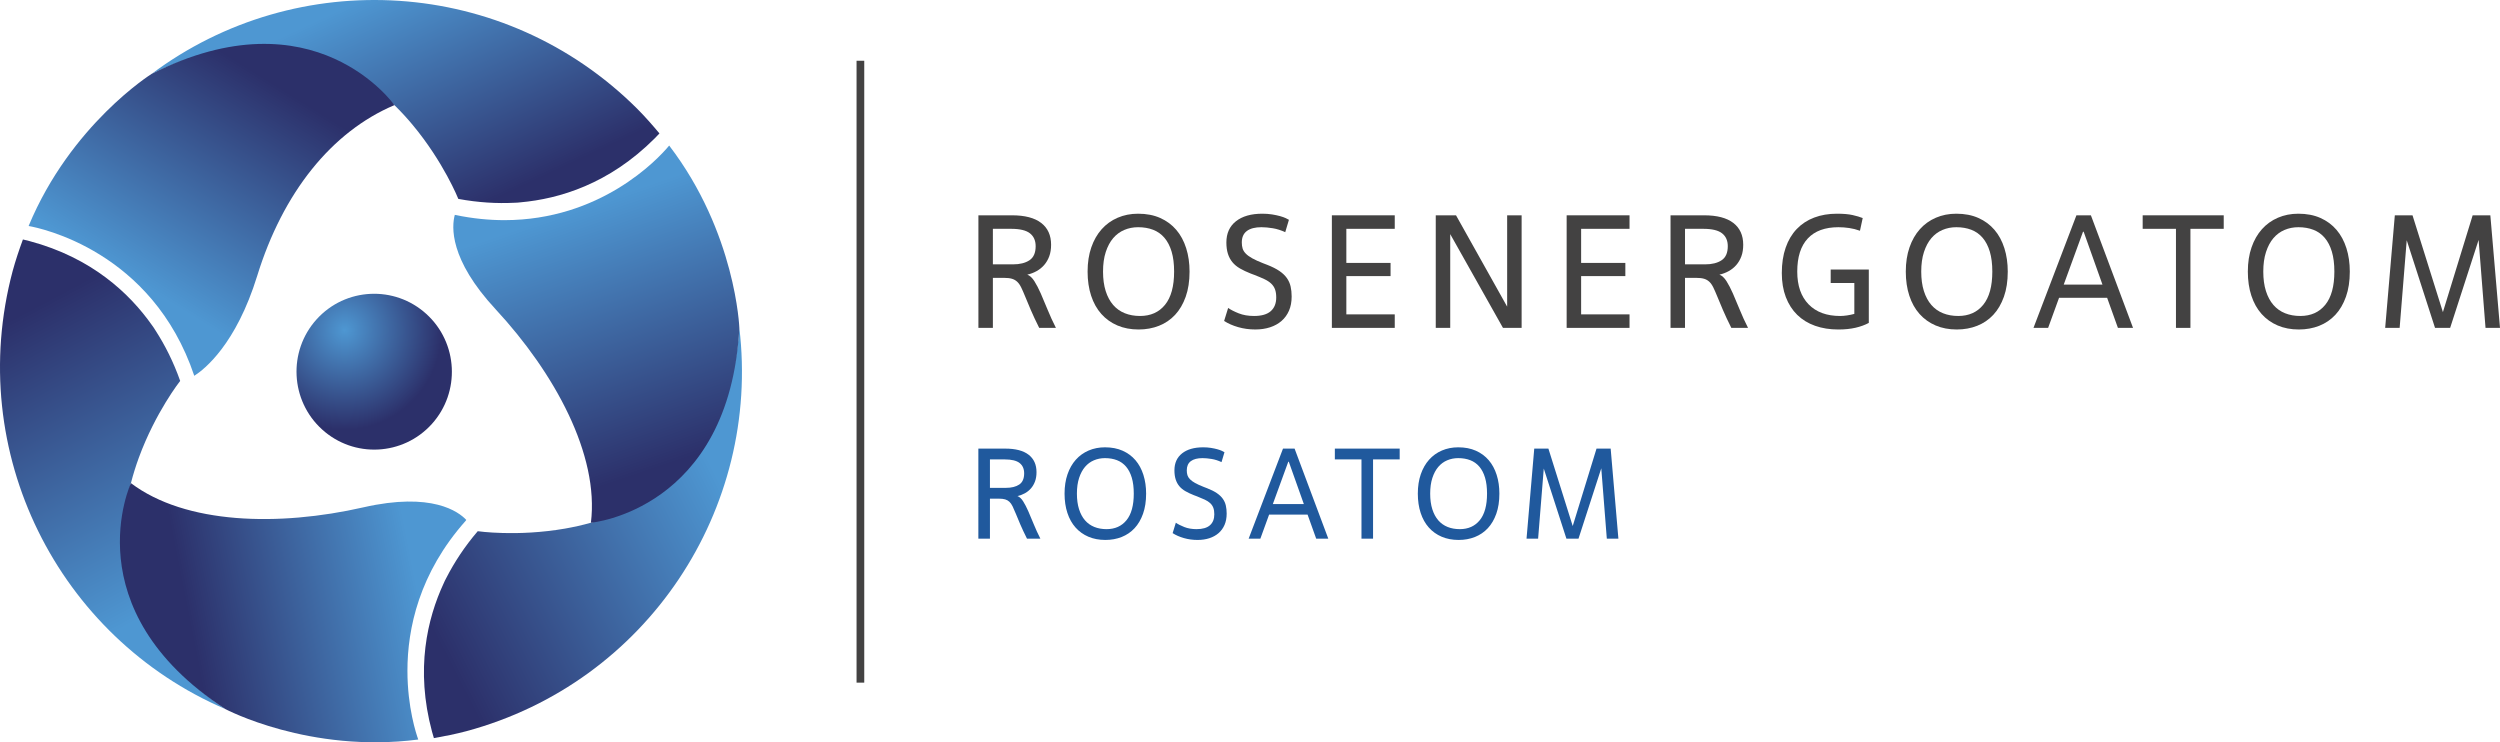
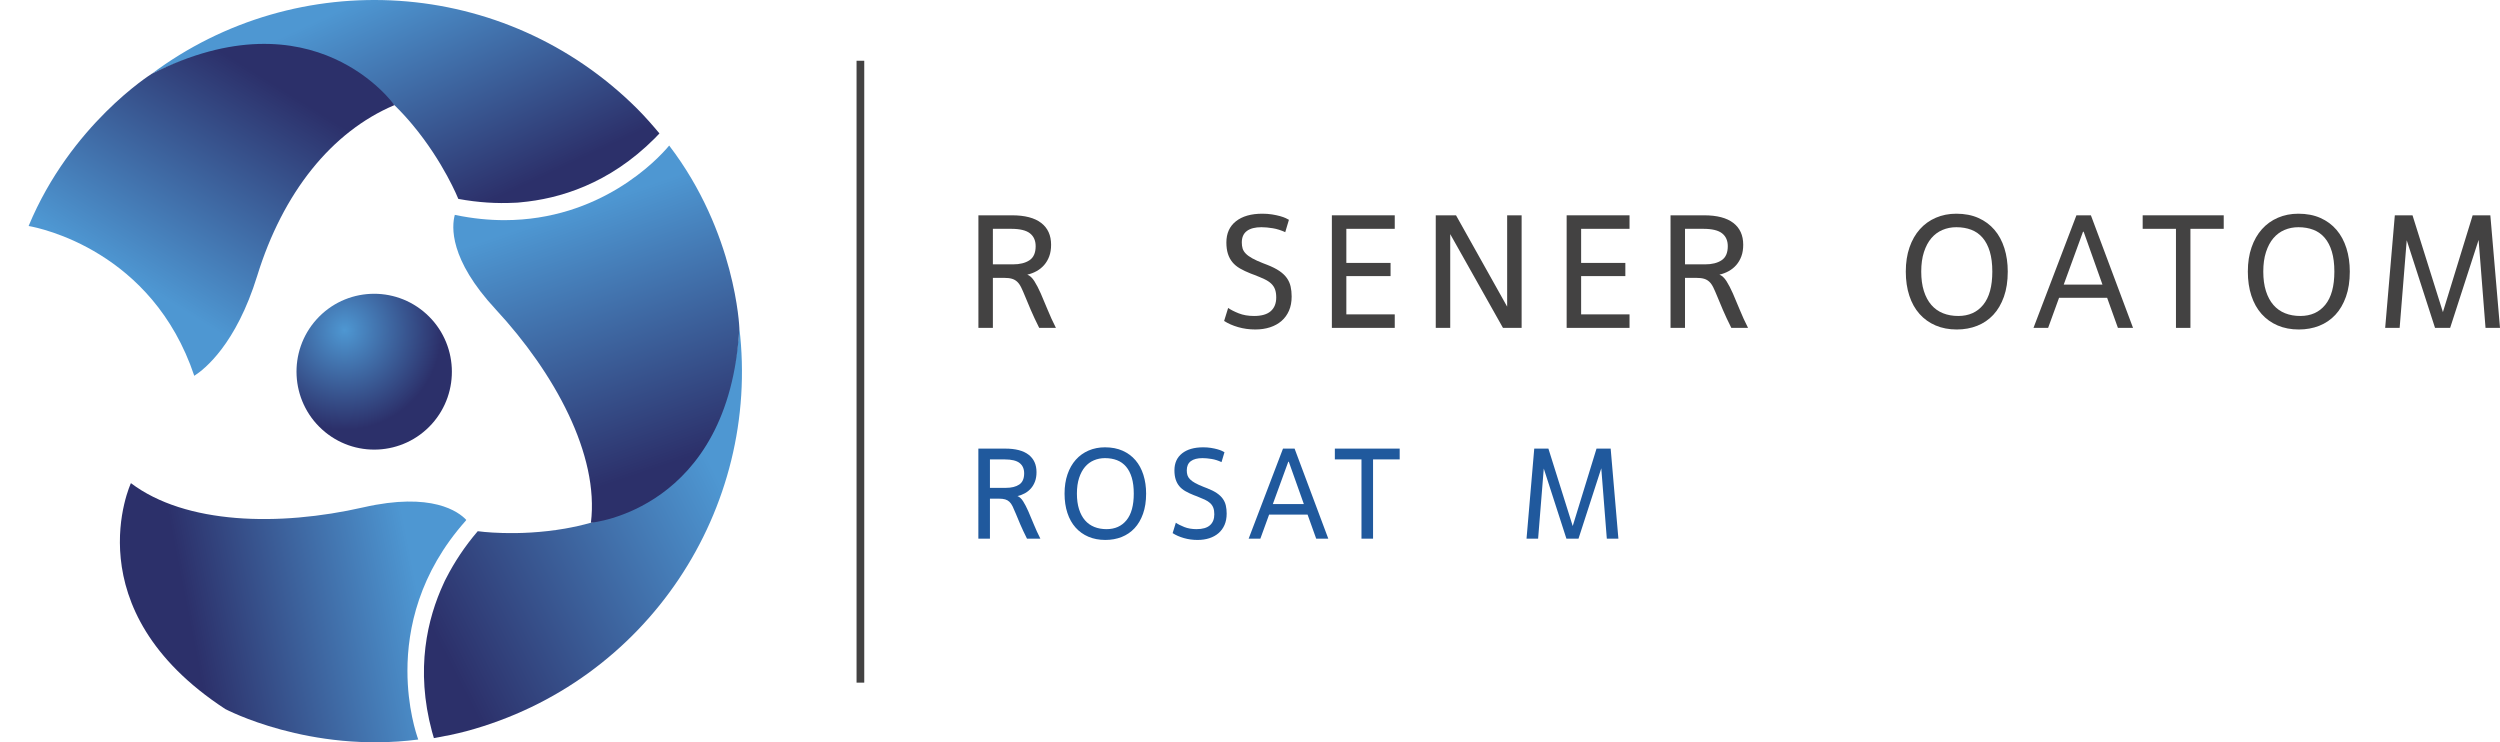
<svg xmlns="http://www.w3.org/2000/svg" version="1.1" id="Layer_1" x="0px" y="0px" width="777.308px" height="230.793px" viewBox="50.417 64.454 777.308 230.793" enable-background="new 50.417 64.454 777.308 230.793" xml:space="preserve">
  <g>
    <polygon fill="#434242" points="316.738,276.704 319.133,276.704 319.133,83.342 316.738,83.342  " />
    <radialGradient id="SVGID_1_" cx="4781.939" cy="-2029.668" r="837.783" gradientTransform="matrix(0.036 0 0 0.037 -14.543 242.196)" gradientUnits="userSpaceOnUse">
      <stop offset="0" style="stop-color:#4E97D2" />
      <stop offset="1" style="stop-color:#2C306A" />
    </radialGradient>
    <path fill="url(#SVGID_1_)" d="M184.68,196.291c-8.961,9.916-24.232,10.671-34.12,1.689c-9.892-8.98-10.658-24.308-1.715-34.227   c8.957-9.918,24.239-10.664,34.127-1.686C192.86,171.05,193.622,186.372,184.68,196.291L184.68,196.291z" />
    <linearGradient id="SVGID_2_" gradientUnits="userSpaceOnUse" x1="4721.574" y1="-5803.836" x2="5835.87" y2="-8191.754" gradientTransform="matrix(0.028 0 0 -0.028 28.934 -97.438)">
      <stop offset="0" style="stop-color:#4E97D2" />
      <stop offset="1" style="stop-color:#2C306A" />
    </linearGradient>
    <path fill="url(#SVGID_2_)" d="M173.05,97.141c2.033,1.99,3.902,4.029,5.6,6.063c9.723,11.647,14.268,23.092,14.268,23.092   c6.201,1.15,11.997,1.469,17.402,1.203c0.35-0.021,0.673-0.021,1.03-0.045c0.323-0.027,0.619-0.067,0.942-0.094   c11.963-1.077,27.499-5.662,41.702-19.899c0.488-0.488,0.976-1.01,1.46-1.521c-2.195-2.623-4.463-5.212-6.923-7.682   c-41.262-41.128-105.66-44.715-150.991-10.82C133.106,70.2,157.747,82.09,173.05,97.141L173.05,97.141z" />
    <linearGradient id="SVGID_3_" gradientUnits="userSpaceOnUse" x1="2849.228" y1="-12375.445" x2="1155.65" y2="-9190.637" gradientTransform="matrix(0.028 0 0 -0.028 28.934 -97.438)">
      <stop offset="0" style="stop-color:#4E97D2" />
      <stop offset="1" style="stop-color:#2C306A" />
    </linearGradient>
-     <path fill="url(#SVGID_3_)" d="M91.123,214.67c0.708-2.752,1.542-5.389,2.45-7.88c5.229-14.245,12.867-23.902,12.867-23.902   c-2.103-5.949-4.728-11.127-7.662-15.669c-0.188-0.293-0.351-0.577-0.554-0.874c-0.182-0.262-0.367-0.505-0.549-0.77   c-6.916-9.817-18.656-20.981-38.084-26.162c-0.67-0.18-1.36-0.337-2.047-0.504c-1.175,3.215-2.282,6.47-3.195,9.835   c-14.983,56.299,14.109,113.864,66.122,136.17C87.762,262.732,85.742,235.449,91.123,214.67z" />
    <linearGradient id="SVGID_4_" gradientUnits="userSpaceOnUse" x1="8659.213" y1="-10936.58" x2="5467.107" y2="-12570.893" gradientTransform="matrix(0.028 0 0 -0.028 28.934 -97.438)">
      <stop offset="0" style="stop-color:#4E97D2" />
      <stop offset="1" style="stop-color:#2C306A" />
    </linearGradient>
    <path fill="url(#SVGID_4_)" d="M234.142,226.988c-2.741,0.764-5.438,1.355-8.046,1.818c-14.952,2.593-27.135,0.81-27.135,0.81   c-4.102,4.794-7.27,9.658-9.743,14.468c-0.151,0.312-0.316,0.595-0.475,0.917c-0.137,0.292-0.253,0.569-0.391,0.859   c-5.05,10.898-8.843,26.647-3.614,46.065c0.175,0.665,0.388,1.347,0.588,2.026c3.37-0.591,6.744-1.265,10.11-2.157   c56.249-15.169,91.561-69.148,84.865-125.35C277.446,205.864,254.832,221.259,234.142,226.988L234.142,226.988z" />
    <linearGradient id="SVGID_5_" gradientUnits="userSpaceOnUse" x1="2224.97" y1="-8874.559" x2="3634.515" y2="-6606.413" gradientTransform="matrix(0.028 0 0 -0.028 28.934 -97.438)">
      <stop offset="0" style="stop-color:#4E97D2" />
      <stop offset="1" style="stop-color:#2C306A" />
    </linearGradient>
    <path fill="url(#SVGID_5_)" d="M97.54,87.437c0,0-25.108,15.724-38.229,47.286c3.439,0.598,38.462,7.658,51.511,46.579   c3.191-2.035,12.986-9.773,19.569-31.094c7.957-25.774,23.067-44.791,42.658-53.067C173.05,97.141,148.237,61.771,97.54,87.437   L97.54,87.437z" />
    <linearGradient id="SVGID_6_" gradientUnits="userSpaceOnUse" x1="5363.44" y1="-12122.022" x2="2858.103" y2="-12619.155" gradientTransform="matrix(0.028 0 0 -0.028 28.934 -97.438)">
      <stop offset="0" style="stop-color:#4E97D2" />
      <stop offset="1" style="stop-color:#2C306A" />
    </linearGradient>
    <path fill="url(#SVGID_6_)" d="M177.097,273.007c-0.007-13.066,3.621-30.359,18.133-46.651l0.162-0.251   c-2.368-2.531-10.661-8.768-31.99-3.907c-26.296,5.997-55.314,5.303-72.279-7.527c0,0-18.223,39.175,29.347,70.244   c0,0,26.135,13.863,59.994,9.475C179.852,292.702,177.1,284.475,177.097,273.007L177.097,273.007z" />
    <linearGradient id="SVGID_7_" gradientUnits="userSpaceOnUse" x1="7127.126" y1="-8116.007" x2="8094.935" y2="-10967.295" gradientTransform="matrix(0.028 0 0 -0.028 28.934 -97.438)">
      <stop offset="0" style="stop-color:#4E97D2" />
      <stop offset="1" style="stop-color:#2C306A" />
    </linearGradient>
    <path fill="url(#SVGID_7_)" d="M258.48,109.712c-3.742,4.54-21.521,23.169-51.192,23.194c-4.775,0-9.846-0.485-15.206-1.594   l-0.254-0.06c-0.979,3.591-1.788,13.758,12.698,29.372c18.333,19.778,32.24,45.256,29.615,66.362c0,0,43.042-3.807,46.159-60.543   C280.301,166.445,279.239,136.85,258.48,109.712z" />
    <g>
      <path fill="#434242" d="M354.626,131.399h10.45c4,0,7.025,0.792,9.075,2.375c2.05,1.583,3.075,3.842,3.075,6.775    c0,1.367-0.192,2.567-0.575,3.6c-0.383,1.034-0.909,1.934-1.575,2.7c-0.667,0.767-1.45,1.4-2.35,1.9s-1.867,0.867-2.9,1.1    c0.8,0.3,1.533,0.975,2.2,2.025c0.667,1.05,1.333,2.333,2,3.85c0.667,1.517,1.375,3.2,2.125,5.05s1.608,3.725,2.575,5.625h-5.2    c-1.067-2.133-1.942-4-2.625-5.6c-0.684-1.6-1.258-2.975-1.725-4.125s-0.883-2.1-1.25-2.85c-0.367-0.75-0.783-1.341-1.25-1.775    c-0.467-0.433-1.017-0.741-1.65-0.925c-0.633-0.183-1.45-0.275-2.45-0.275h-3.45v15.55h-4.5V131.399z M359.126,146.649h6.25    c2.133,0,3.841-0.425,5.125-1.275c1.283-0.85,1.925-2.308,1.925-4.375c0-1.733-0.592-3.066-1.775-4    c-1.184-0.933-3.125-1.4-5.825-1.4h-5.7V146.649z" />
-       <path fill="#434242" d="M404.427,166.899c-2.434,0-4.625-0.417-6.575-1.25c-1.95-0.833-3.617-2.025-5-3.575    c-1.383-1.55-2.442-3.441-3.175-5.675c-0.734-2.233-1.1-4.733-1.1-7.5c0-2.8,0.383-5.308,1.15-7.525    c0.767-2.216,1.841-4.1,3.225-5.65c1.383-1.55,3.042-2.742,4.975-3.575c1.933-0.833,4.05-1.25,6.35-1.25    c2.6,0,4.891,0.442,6.875,1.325c1.982,0.883,3.65,2.117,5,3.7c1.35,1.583,2.375,3.484,3.075,5.7c0.7,2.217,1.05,4.642,1.05,7.275    c0,2.967-0.4,5.575-1.2,7.825s-1.9,4.125-3.3,5.625c-1.4,1.5-3.067,2.633-5,3.4C408.843,166.515,406.727,166.899,404.427,166.899z     M404.876,162.699c3.3,0,5.892-1.158,7.775-3.475c1.883-2.316,2.825-5.758,2.825-10.325c0-2.4-0.258-4.466-0.775-6.2    c-0.517-1.732-1.259-3.166-2.225-4.3c-0.967-1.133-2.142-1.966-3.525-2.5c-1.384-0.533-2.942-0.8-4.675-0.8    c-1.534,0-2.967,0.283-4.3,0.85c-1.333,0.567-2.483,1.417-3.45,2.55c-0.967,1.133-1.734,2.567-2.3,4.3    c-0.567,1.734-0.85,3.767-0.85,6.1c0,2.3,0.275,4.317,0.825,6.05c0.55,1.734,1.325,3.175,2.325,4.325s2.208,2.009,3.625,2.575    C401.568,162.416,403.143,162.699,404.876,162.699z" />
      <path fill="#434242" d="M432.277,160.199c0.8,0.567,1.892,1.125,3.275,1.675c1.383,0.55,2.975,0.825,4.775,0.825    c2.333,0,4.066-0.5,5.2-1.5c1.133-1,1.7-2.416,1.7-4.25c0-1-0.125-1.841-0.375-2.525c-0.25-0.683-0.65-1.283-1.2-1.8    c-0.55-0.517-1.25-0.975-2.1-1.375c-0.851-0.4-1.875-0.833-3.075-1.3l-1.2-0.45c-1.267-0.5-2.375-1.025-3.325-1.575    c-0.95-0.55-1.733-1.2-2.35-1.95c-0.617-0.75-1.084-1.625-1.4-2.625c-0.317-1-0.475-2.167-0.475-3.5    c0-2.833,0.991-5.033,2.975-6.6c1.983-1.566,4.725-2.35,8.225-2.35c1.067,0,2.067,0.075,3,0.225    c0.933,0.15,1.758,0.325,2.475,0.525s1.308,0.409,1.775,0.625c0.466,0.217,0.8,0.392,1,0.525l-1.15,3.85    c-1.268-0.6-2.55-1.008-3.85-1.225c-1.301-0.216-2.484-0.325-3.55-0.325c-1.967,0-3.475,0.392-4.525,1.175    c-1.05,0.784-1.575,1.975-1.575,3.575c0,0.7,0.083,1.325,0.25,1.875c0.167,0.55,0.491,1.075,0.975,1.575    c0.483,0.5,1.158,0.992,2.025,1.475c0.866,0.483,1.983,0.992,3.35,1.525l1.301,0.5c1.532,0.6,2.791,1.234,3.774,1.9    c0.983,0.667,1.758,1.4,2.325,2.2c0.566,0.8,0.958,1.675,1.175,2.625s0.325,1.992,0.325,3.125c0,1.667-0.275,3.134-0.825,4.4    c-0.55,1.267-1.325,2.333-2.325,3.2c-1,0.867-2.191,1.525-3.574,1.975c-1.384,0.45-2.909,0.675-4.575,0.675    c-1.867,0-3.643-0.242-5.325-0.725c-1.684-0.483-3.142-1.125-4.375-1.925L432.277,160.199z" />
      <path fill="#434242" d="M484.076,166.399h-19.55v-35h19.55v4.2h-15.05v10.6h13.75v4.1h-13.75v11.9h15.05V166.399z" />
      <path fill="#434242" d="M523.526,166.399h-5.8l-16.4-29.15v29.15h-4.5v-35h6.3l15.9,28.4v-28.4h4.5V166.399z" />
      <path fill="#434242" d="M557.075,166.399h-19.55v-35h19.55v4.2h-15.05v10.6h13.75v4.1h-13.75v11.9h15.05V166.399z" />
      <path fill="#434242" d="M569.825,131.399h10.45c4,0,7.024,0.792,9.075,2.375c2.05,1.583,3.074,3.842,3.074,6.775    c0,1.367-0.191,2.567-0.574,3.6c-0.384,1.034-0.909,1.934-1.575,2.7c-0.667,0.767-1.45,1.4-2.351,1.9    c-0.899,0.5-1.867,0.867-2.899,1.1c0.8,0.3,1.532,0.975,2.2,2.025c0.666,1.05,1.332,2.333,2,3.85    c0.666,1.517,1.375,3.2,2.125,5.05s1.607,3.725,2.574,5.625h-5.199c-1.067-2.133-1.942-4-2.625-5.6    c-0.684-1.6-1.259-2.975-1.726-4.125s-0.884-2.1-1.25-2.85c-0.367-0.75-0.783-1.341-1.25-1.775    c-0.467-0.433-1.017-0.741-1.649-0.925c-0.634-0.183-1.45-0.275-2.45-0.275h-3.45v15.55h-4.5V131.399z M574.325,146.649h6.25    c2.133,0,3.842-0.425,5.125-1.275s1.925-2.308,1.925-4.375c0-1.733-0.592-3.066-1.774-4c-1.184-0.933-3.125-1.4-5.825-1.4h-5.7    V146.649z" />
-       <path fill="#434242" d="M604.424,149.349c0-2.967,0.4-5.6,1.2-7.9c0.8-2.3,1.95-4.232,3.45-5.8c1.5-1.566,3.308-2.75,5.425-3.55    c2.116-0.8,4.475-1.2,7.075-1.2c2,0,3.625,0.142,4.875,0.425c1.25,0.284,2.291,0.592,3.125,0.925l-0.851,3.95    c-1.1-0.4-2.217-0.683-3.35-0.85c-1.134-0.167-2.25-0.25-3.351-0.25c-4.167,0-7.342,1.167-9.524,3.5    c-2.184,2.333-3.275,5.767-3.275,10.3c0,4.367,1.175,7.759,3.525,10.175c2.35,2.417,5.625,3.625,9.825,3.625    c0.633,0,1.341-0.058,2.125-0.175c0.782-0.116,1.541-0.275,2.274-0.475v-9.6h-7.35v-4.2h11.85v16.6    c-1.167,0.633-2.533,1.133-4.1,1.5c-1.567,0.366-3.367,0.55-5.4,0.55c-2.634,0-5.033-0.384-7.2-1.15    c-2.167-0.767-4.017-1.9-5.55-3.4s-2.717-3.342-3.55-5.525C604.84,154.641,604.424,152.149,604.424,149.349z" />
      <path fill="#434242" d="M658.824,166.899c-2.434,0-4.625-0.417-6.574-1.25c-1.95-0.833-3.617-2.025-5-3.575    c-1.384-1.55-2.442-3.441-3.176-5.675c-0.733-2.233-1.1-4.733-1.1-7.5c0-2.8,0.383-5.308,1.15-7.525    c0.766-2.216,1.841-4.1,3.225-5.65c1.383-1.55,3.041-2.742,4.975-3.575c1.934-0.833,4.051-1.25,6.351-1.25    c2.6,0,4.892,0.442,6.875,1.325c1.982,0.883,3.649,2.117,5,3.7c1.35,1.583,2.375,3.484,3.075,5.7    c0.699,2.217,1.05,4.642,1.05,7.275c0,2.967-0.4,5.575-1.2,7.825s-1.9,4.125-3.3,5.625c-1.4,1.5-3.067,2.633-5,3.4    C663.241,166.515,661.125,166.899,658.824,166.899z M659.274,162.699c3.3,0,5.892-1.158,7.775-3.475    c1.883-2.316,2.825-5.758,2.825-10.325c0-2.4-0.259-4.466-0.775-6.2c-0.518-1.732-1.259-3.166-2.225-4.3    c-0.968-1.133-2.143-1.966-3.525-2.5c-1.384-0.533-2.942-0.8-4.675-0.8c-1.534,0-2.968,0.283-4.3,0.85    c-1.334,0.567-2.484,1.417-3.45,2.55c-0.968,1.133-1.733,2.567-2.3,4.3c-0.567,1.734-0.851,3.767-0.851,6.1    c0,2.3,0.275,4.317,0.825,6.05c0.55,1.734,1.325,3.175,2.325,4.325s2.208,2.009,3.625,2.575    C655.965,162.416,657.541,162.699,659.274,162.699z" />
      <path fill="#434242" d="M705.575,157.049h-14.95l-3.4,9.35h-4.55l13.35-35h4.5l13.101,35h-4.7L705.575,157.049z M692.075,152.949    h12.05l-5.851-16.45h-0.199L692.075,152.949z" />
      <path fill="#434242" d="M731.474,166.399h-4.5v-30.8h-10.35v-4.2h25.2v4.2h-10.351V166.399z" />
      <path fill="#434242" d="M765.173,166.899c-2.434,0-4.625-0.417-6.574-1.25c-1.95-0.833-3.617-2.025-5-3.575    c-1.384-1.55-2.442-3.441-3.176-5.675c-0.733-2.233-1.1-4.733-1.1-7.5c0-2.8,0.383-5.308,1.15-7.525    c0.766-2.216,1.841-4.1,3.225-5.65c1.383-1.55,3.041-2.742,4.975-3.575c1.934-0.833,4.051-1.25,6.351-1.25    c2.6,0,4.892,0.442,6.875,1.325c1.982,0.883,3.649,2.117,5,3.7c1.35,1.583,2.375,3.484,3.075,5.7    c0.699,2.217,1.05,4.642,1.05,7.275c0,2.967-0.4,5.575-1.2,7.825s-1.9,4.125-3.3,5.625c-1.4,1.5-3.067,2.633-5,3.4    C769.59,166.515,767.474,166.899,765.173,166.899z M765.624,162.699c3.3,0,5.892-1.158,7.775-3.475    c1.883-2.316,2.825-5.758,2.825-10.325c0-2.4-0.259-4.466-0.775-6.2c-0.518-1.732-1.259-3.166-2.225-4.3    c-0.968-1.133-2.143-1.966-3.525-2.5c-1.384-0.533-2.942-0.8-4.675-0.8c-1.534,0-2.968,0.283-4.3,0.85    c-1.334,0.567-2.484,1.417-3.45,2.55c-0.968,1.133-1.733,2.567-2.3,4.3c-0.567,1.734-0.851,3.767-0.851,6.1    c0,2.3,0.275,4.317,0.825,6.05c0.55,1.734,1.325,3.175,2.325,4.325s2.208,2.009,3.625,2.575    C762.315,162.416,763.89,162.699,765.624,162.699z" />
      <path fill="#434242" d="M827.724,166.399h-4.5l-2.15-27.35l-8.85,27.35h-4.7l-8.8-27.25l-2.2,27.25h-4.5l3-35h5.5l9.45,30.1    l9.25-30.1h5.5L827.724,166.399z" />
    </g>
    <g>
      <path fill="#20599D" d="M354.612,203.936h8.36c3.2,0,5.62,0.635,7.26,1.9c1.64,1.268,2.46,3.074,2.46,5.42    c0,1.094-0.154,2.054-0.46,2.881c-0.307,0.826-0.727,1.547-1.26,2.159c-0.534,0.614-1.16,1.12-1.88,1.521    c-0.72,0.399-1.494,0.693-2.32,0.879c0.64,0.24,1.227,0.781,1.76,1.621c0.533,0.84,1.066,1.867,1.6,3.08    c0.533,1.213,1.1,2.56,1.7,4.039c0.6,1.48,1.287,2.98,2.06,4.5h-4.16c-0.854-1.705-1.554-3.199-2.1-4.479    c-0.547-1.28-1.007-2.38-1.38-3.3c-0.374-0.92-0.707-1.68-1-2.28c-0.294-0.601-0.627-1.073-1-1.42    c-0.374-0.347-0.814-0.593-1.32-0.74c-0.507-0.146-1.16-0.22-1.96-0.22h-2.76v12.439h-3.6V203.936z M358.212,216.137h5    c1.706,0,3.073-0.341,4.1-1.021c1.026-0.681,1.54-1.847,1.54-3.5c0-1.386-0.474-2.453-1.42-3.2c-0.947-0.746-2.5-1.12-4.66-1.12    h-4.56V216.137z" />
      <path fill="#20599D" d="M394.093,232.336c-1.947,0-3.7-0.334-5.26-1s-2.894-1.62-4-2.859c-1.107-1.24-1.954-2.754-2.54-4.541    c-0.586-1.785-0.88-3.785-0.88-6c0-2.24,0.306-4.246,0.92-6.02c0.613-1.773,1.473-3.279,2.58-4.52    c1.106-1.24,2.433-2.193,3.98-2.86c1.546-0.667,3.24-1,5.08-1c2.08,0,3.913,0.354,5.5,1.06c1.586,0.707,2.92,1.693,4,2.961    c1.08,1.266,1.9,2.786,2.46,4.56s0.84,3.714,0.84,5.819c0,2.374-0.32,4.461-0.96,6.26c-0.64,1.801-1.52,3.301-2.64,4.5    c-1.12,1.201-2.454,2.107-4,2.721C397.626,232.03,395.933,232.336,394.093,232.336z M394.453,228.977    c2.64,0,4.713-0.927,6.22-2.781c1.506-1.853,2.26-4.605,2.26-8.26c0-1.92-0.207-3.572-0.62-4.959    c-0.414-1.387-1.007-2.533-1.78-3.44c-0.774-0.906-1.714-1.573-2.82-2c-1.107-0.427-2.354-0.64-3.74-0.64    c-1.227,0-2.374,0.227-3.44,0.68c-1.067,0.453-1.987,1.134-2.76,2.04c-0.773,0.907-1.387,2.054-1.84,3.44    c-0.454,1.387-0.68,3.014-0.68,4.879c0,1.84,0.22,3.454,0.66,4.84c0.44,1.388,1.06,2.541,1.86,3.461    c0.8,0.92,1.767,1.606,2.9,2.06C391.806,228.75,393.066,228.977,394.453,228.977z" />
      <path fill="#20599D" d="M416.013,226.977c0.64,0.453,1.513,0.899,2.62,1.34c1.106,0.439,2.38,0.66,3.82,0.66    c1.866,0,3.253-0.4,4.16-1.201c0.906-0.799,1.36-1.933,1.36-3.399c0-0.8-0.1-1.474-0.3-2.021c-0.2-0.546-0.52-1.025-0.96-1.439    c-0.44-0.413-1-0.779-1.68-1.1c-0.68-0.32-1.5-0.666-2.46-1.041l-0.96-0.359c-1.014-0.4-1.9-0.82-2.66-1.26    c-0.76-0.44-1.387-0.961-1.88-1.561c-0.494-0.6-0.867-1.3-1.12-2.1c-0.254-0.801-0.38-1.733-0.38-2.801    c0-2.266,0.793-4.025,2.38-5.279c1.586-1.253,3.78-1.88,6.58-1.88c0.853,0,1.653,0.06,2.4,0.18c0.746,0.12,1.406,0.261,1.98,0.421    c0.573,0.159,1.046,0.326,1.42,0.5c0.373,0.173,0.64,0.313,0.8,0.42l-0.92,3.08c-1.014-0.48-2.04-0.807-3.08-0.98    s-1.987-0.26-2.84-0.26c-1.574,0-2.78,0.313-3.62,0.939c-0.84,0.627-1.26,1.58-1.26,2.859c0,0.561,0.066,1.061,0.2,1.5    c0.133,0.441,0.394,0.861,0.78,1.261c0.386,0.399,0.926,0.794,1.62,1.181c0.693,0.387,1.586,0.793,2.68,1.219l1.04,0.4    c1.227,0.48,2.233,0.986,3.02,1.52c0.786,0.534,1.406,1.121,1.86,1.761c0.453,0.64,0.767,1.34,0.94,2.101    c0.173,0.76,0.26,1.594,0.26,2.5c0,1.333-0.22,2.506-0.66,3.52s-1.06,1.867-1.86,2.56c-0.8,0.694-1.754,1.22-2.86,1.58    c-1.107,0.36-2.327,0.54-3.66,0.54c-1.494,0-2.914-0.193-4.26-0.58c-1.347-0.387-2.514-0.9-3.5-1.54L416.013,226.977z" />
      <path fill="#20599D" d="M456.972,224.456h-11.96l-2.72,7.479h-3.64l10.68-28h3.601l10.479,28h-3.76L456.972,224.456z     M446.172,221.176h9.64l-4.68-13.16h-0.16L446.172,221.176z" />
      <path fill="#20599D" d="M477.332,231.936h-3.6v-24.64h-8.28v-3.36h20.16v3.36h-8.28V231.936z" />
-       <path fill="#20599D" d="M503.931,232.336c-1.947,0-3.7-0.334-5.26-1c-1.561-0.666-2.895-1.62-4-2.859    c-1.107-1.24-1.954-2.754-2.54-4.541c-0.587-1.785-0.88-3.785-0.88-6c0-2.24,0.306-4.246,0.92-6.02    c0.613-1.773,1.473-3.279,2.58-4.52c1.105-1.24,2.433-2.193,3.979-2.86c1.546-0.667,3.24-1,5.08-1c2.08,0,3.913,0.354,5.5,1.06    c1.586,0.707,2.92,1.693,4,2.961c1.08,1.266,1.9,2.786,2.46,4.56c0.561,1.773,0.84,3.714,0.84,5.819    c0,2.374-0.319,4.461-0.96,6.26c-0.64,1.801-1.52,3.301-2.64,4.5c-1.12,1.201-2.454,2.107-4,2.721    C507.464,232.03,505.771,232.336,503.931,232.336z M504.292,228.977c2.64,0,4.713-0.927,6.22-2.781    c1.506-1.853,2.26-4.605,2.26-8.26c0-1.92-0.207-3.572-0.62-4.959s-1.007-2.533-1.78-3.44c-0.773-0.906-1.713-1.573-2.819-2    c-1.107-0.427-2.354-0.64-3.74-0.64c-1.227,0-2.374,0.227-3.44,0.68s-1.986,1.134-2.76,2.04c-0.773,0.907-1.387,2.054-1.84,3.44    c-0.454,1.387-0.68,3.014-0.68,4.879c0,1.84,0.22,3.454,0.66,4.84c0.439,1.388,1.06,2.541,1.859,3.461s1.767,1.606,2.9,2.06    C501.644,228.75,502.904,228.977,504.292,228.977z" />
      <path fill="#20599D" d="M553.612,231.936h-3.6l-1.721-21.879l-7.08,21.879h-3.76l-7.04-21.799l-1.76,21.799h-3.6l2.399-28h4.4    l7.56,24.08l7.4-24.08h4.399L553.612,231.936z" />
    </g>
  </g>
</svg>